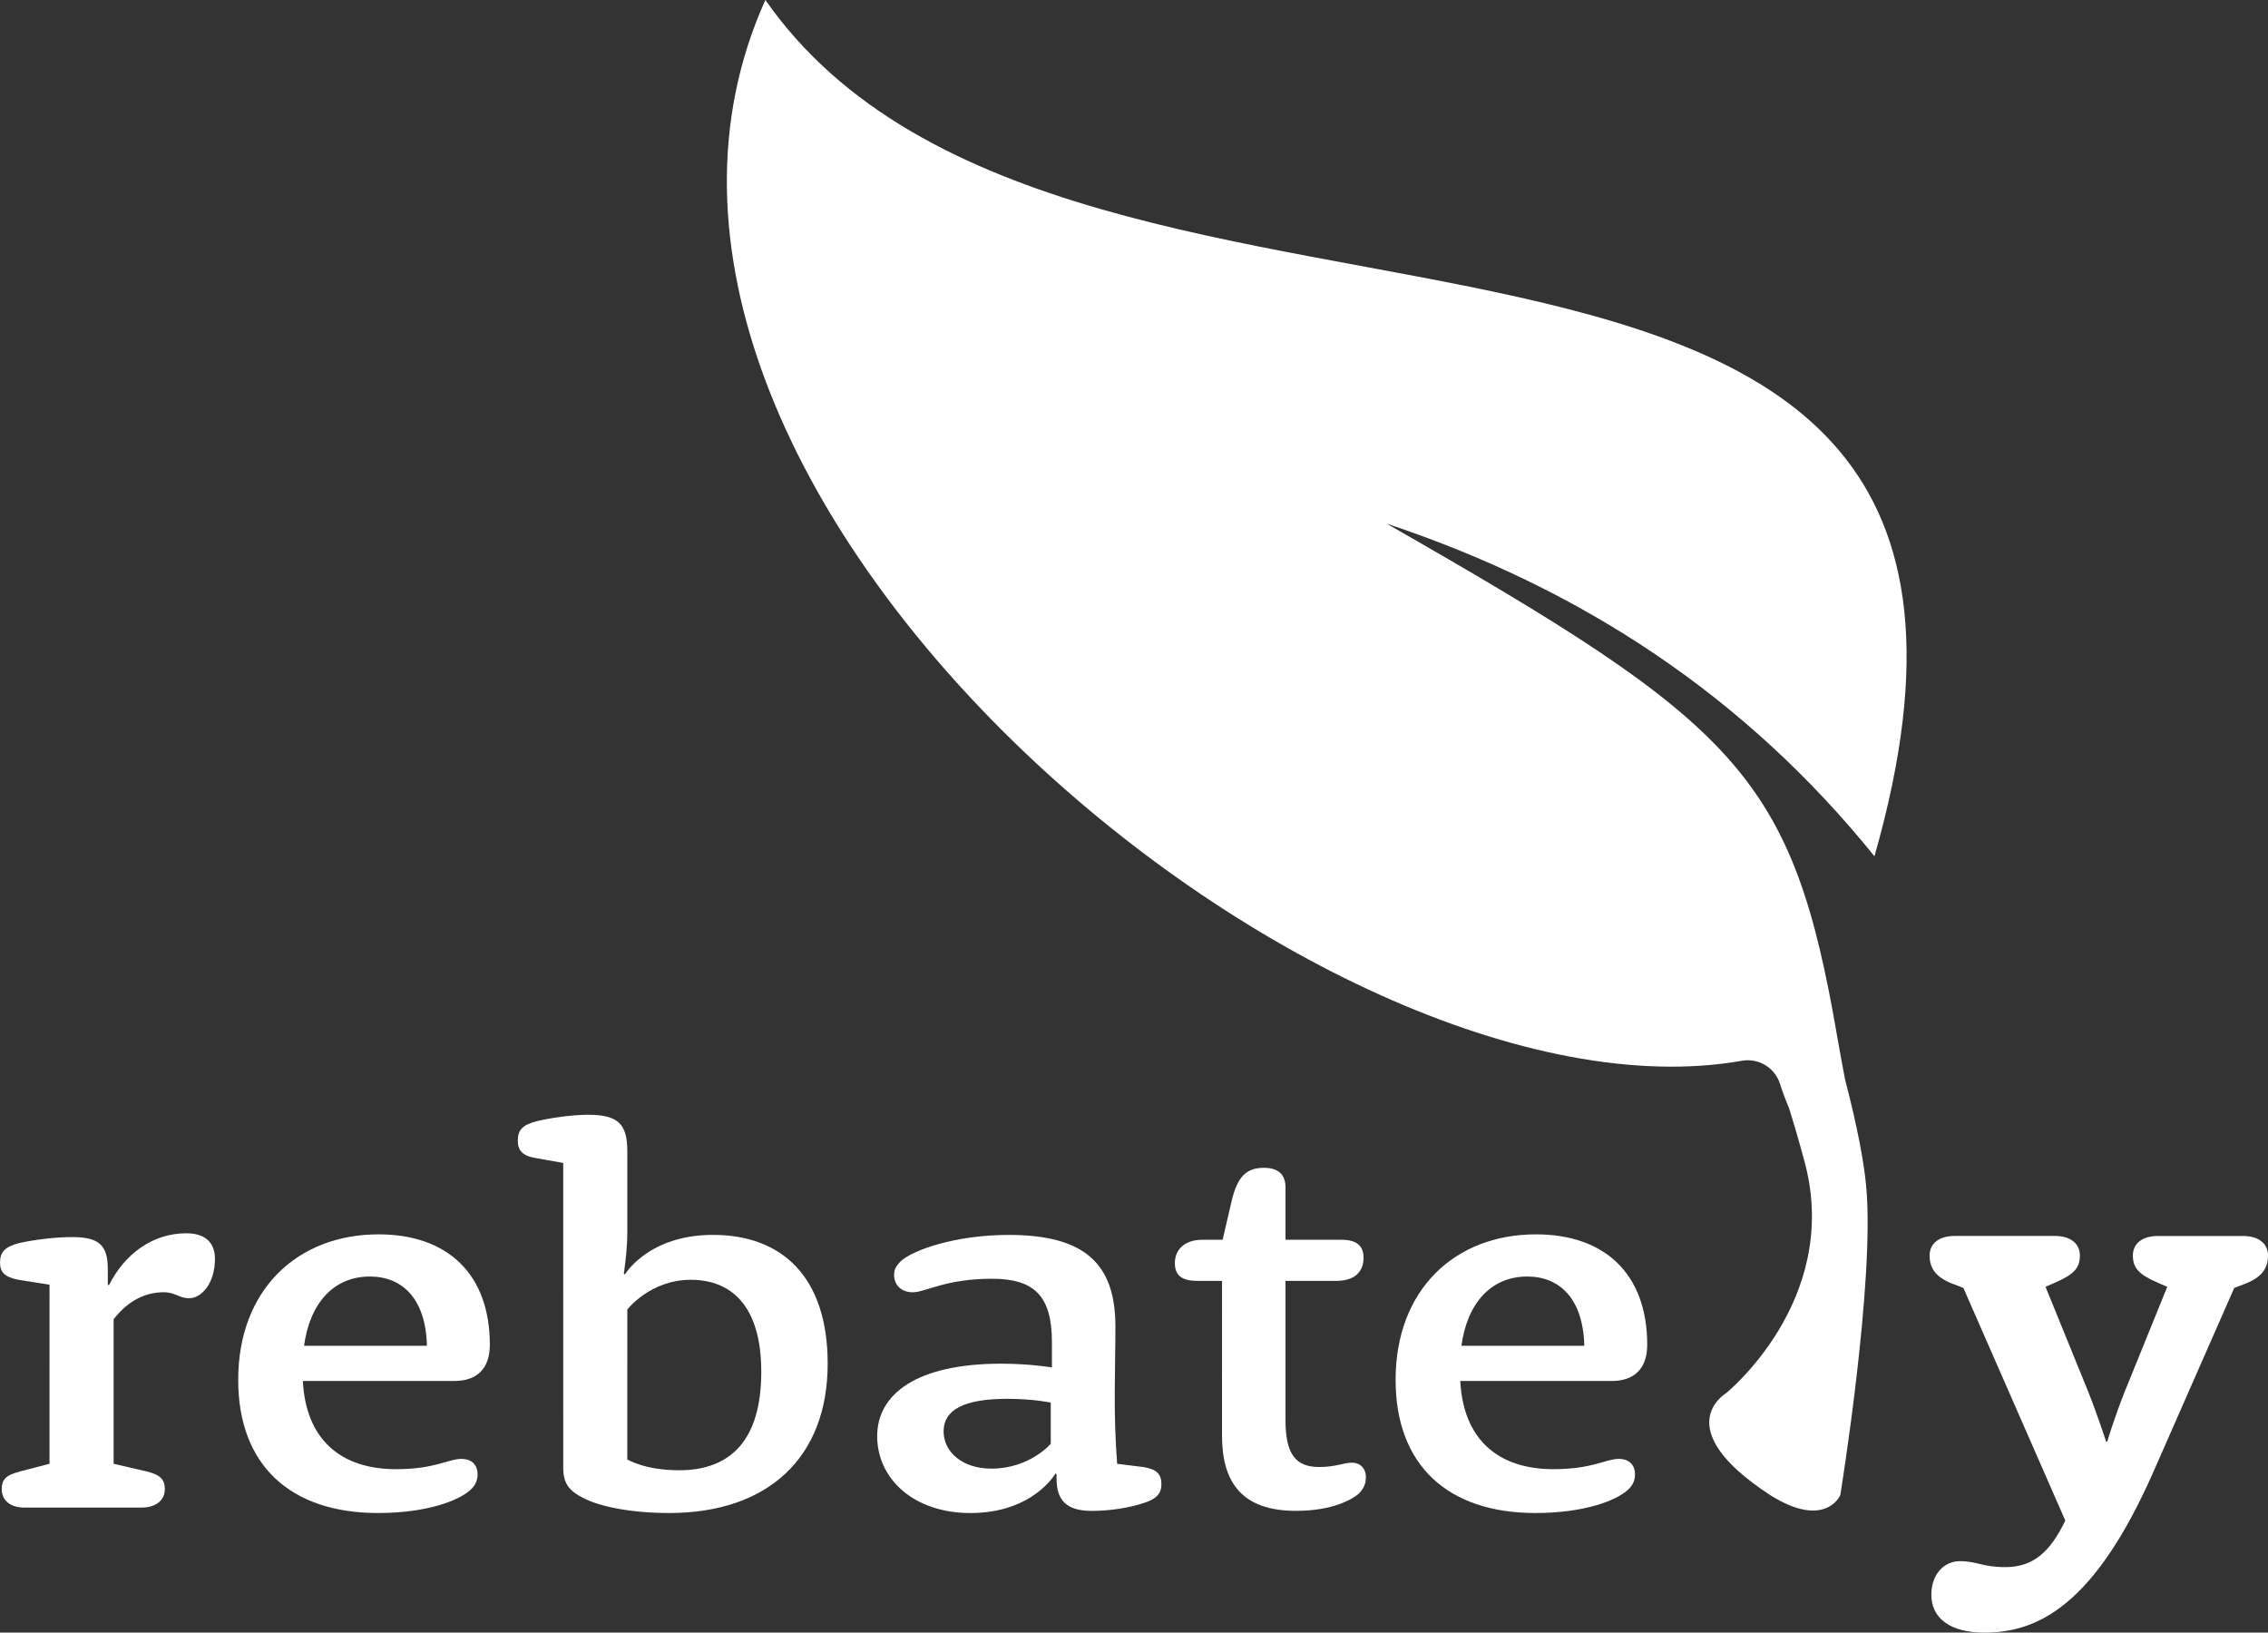
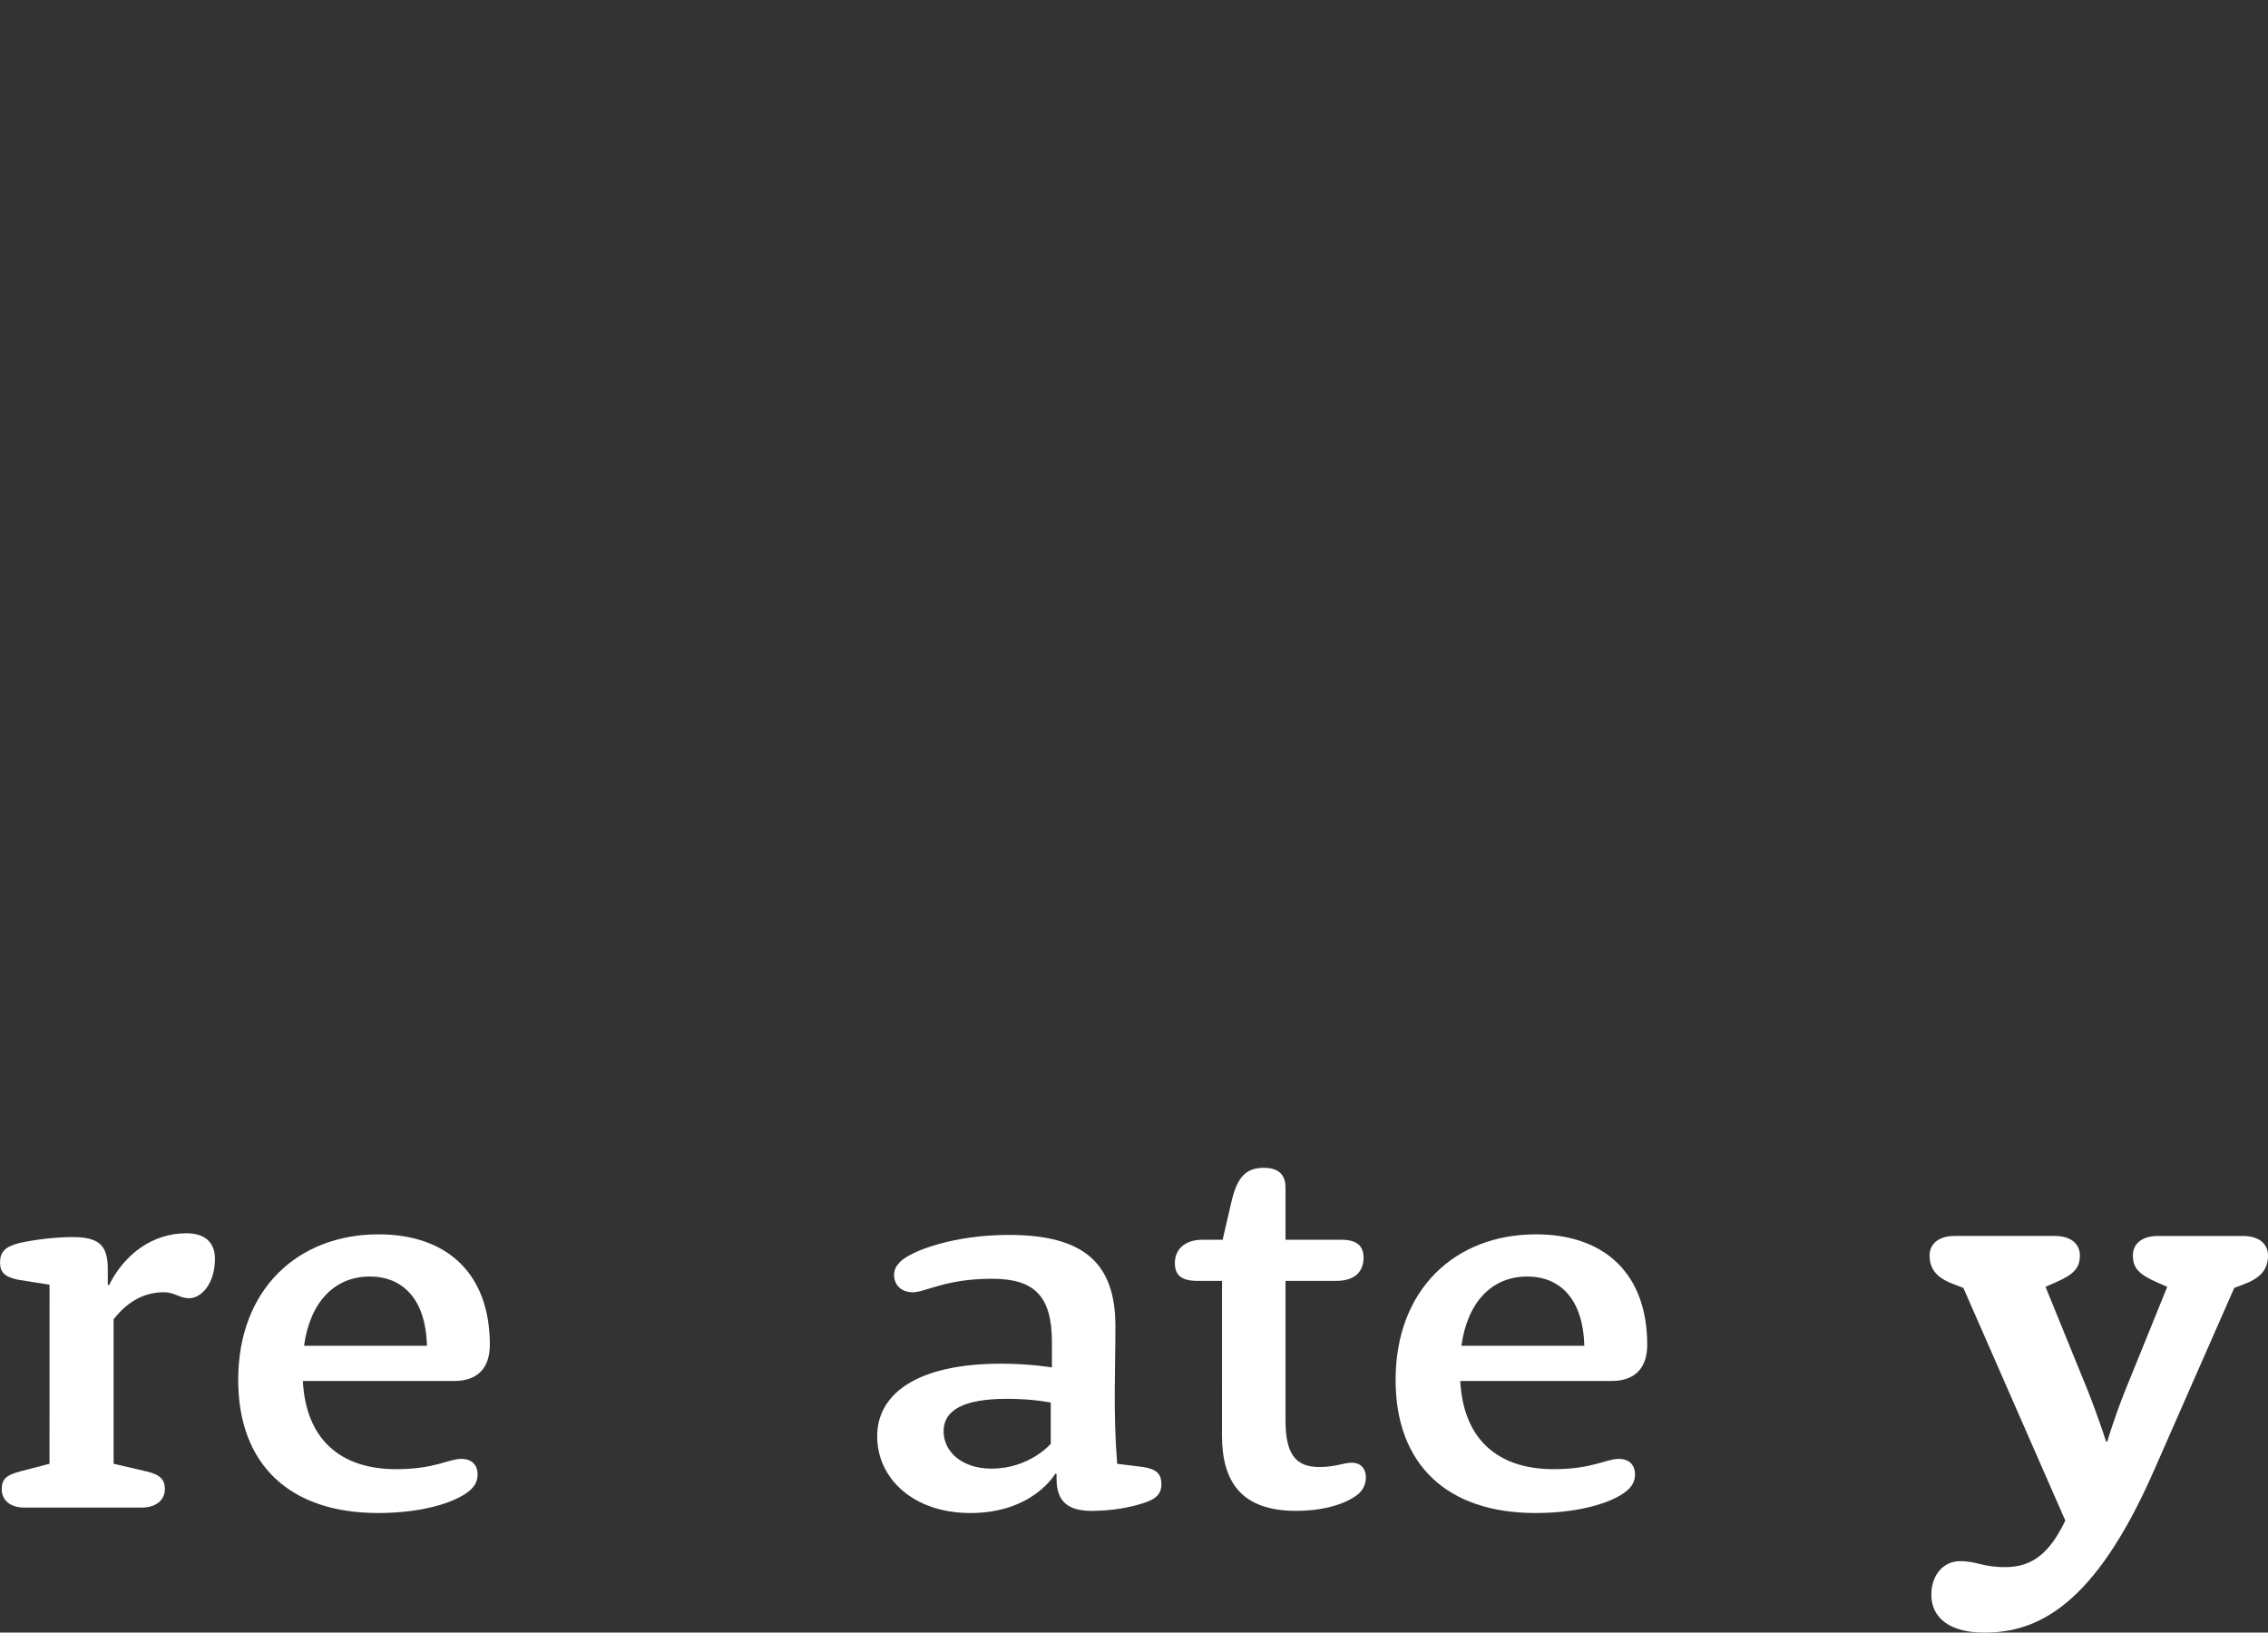
<svg xmlns="http://www.w3.org/2000/svg" xmlns:ns1="http://sodipodi.sourceforge.net/DTD/sodipodi-0.dtd" xmlns:ns2="http://www.inkscape.org/namespaces/inkscape" width="120.864" height="87" viewBox="0 0 120.864 87" version="1.1" xml:space="preserve" style="clip-rule:evenodd;fill-rule:evenodd;stroke-linejoin:round;stroke-miterlimit:2" id="svg1113" ns1:docname="rebate_logo.svg" ns2:version="1.1.1 (c3084ef, 2021-09-22)">
  <rect x="0" y="0" width="120.864" height="87" fill="#333333" stroke="none" />
  <defs id="defs1117" />
  <ns1:namedview id="namedview1115" pagecolor="#ffffff" bordercolor="#666666" borderopacity="1.0" ns2:pageshadow="2" ns2:pageopacity="0.0" ns2:pagecheckerboard="true" showgrid="false" fit-margin-top="0" fit-margin-left="0" fit-margin-right="0" fit-margin-bottom="0" ns2:zoom="4.4678257" ns2:cx="60.43208" ns2:cy="43.421569" ns2:window-width="1296" ns2:window-height="922" ns2:window-x="0" ns2:window-y="32" ns2:window-maximized="0" ns2:current-layer="g1111" />
  <g id="g1111" transform="translate(-896.338,-645.801)">
-     <path d="m 898.976,723.805 -1.552,0.404 c -0.776,0.201 -0.993,0.432 -0.993,0.951 0,0.577 0.435,0.98 1.211,0.98 h 6.239 c 0.776,0 1.242,-0.404 1.242,-0.98 0,-0.519 -0.248,-0.779 -0.993,-0.951 l -1.738,-0.404 v -7.699 c 0.807,-1.038 1.738,-1.441 2.669,-1.441 0.621,0 0.807,0.317 1.366,0.317 0.621,0 1.366,-0.75 1.366,-2.105 0,-0.836 -0.497,-1.355 -1.521,-1.355 -1.8,0 -3.29,1.096 -4.128,2.768 l -0.062,-0.028 v -0.836 c 0,-1.269 -0.466,-1.702 -1.893,-1.702 -0.931,0 -2.049,0.145 -2.825,0.318 -0.776,0.201 -1.024,0.49 -1.024,1.038 0,0.519 0.248,0.779 0.993,0.923 l 1.645,0.26 z" style="fill:#ffffff;fill-rule:nonzero;stroke-width:0.063" id="path1095" />
+     <path d="m 898.976,723.805 -1.552,0.404 c -0.776,0.201 -0.993,0.432 -0.993,0.951 0,0.577 0.435,0.98 1.211,0.98 h 6.239 c 0.776,0 1.242,-0.404 1.242,-0.98 0,-0.519 -0.248,-0.779 -0.993,-0.951 l -1.738,-0.404 v -7.699 c 0.807,-1.038 1.738,-1.441 2.669,-1.441 0.621,0 0.807,0.317 1.366,0.317 0.621,0 1.366,-0.75 1.366,-2.105 0,-0.836 -0.497,-1.355 -1.521,-1.355 -1.8,0 -3.29,1.096 -4.128,2.768 l -0.062,-0.028 v -0.836 c 0,-1.269 -0.466,-1.702 -1.893,-1.702 -0.931,0 -2.049,0.145 -2.825,0.318 -0.776,0.201 -1.024,0.49 -1.024,1.038 0,0.519 0.248,0.779 0.993,0.923 l 1.645,0.26 " style="fill:#ffffff;fill-rule:nonzero;stroke-width:0.063" id="path1095" />
    <path d="m 920.549,719.393 c 1.211,0 1.893,-0.663 1.893,-1.932 0,-3.777 -2.266,-5.882 -5.929,-5.882 -4.315,0 -7.481,2.941 -7.481,7.756 0,4.527 2.763,7.094 7.45,7.094 2.607,0 4.315,-0.663 4.935,-1.24 0.248,-0.231 0.372,-0.49 0.372,-0.808 0,-0.519 -0.31,-0.836 -0.869,-0.836 -0.683,0 -1.397,0.548 -3.476,0.548 -3.011,0 -4.811,-1.643 -4.966,-4.7 z m -8.008,-1.875 c 0.31,-2.278 1.583,-3.691 3.507,-3.691 1.707,0 2.98,1.153 3.042,3.691 z" style="fill:#ffffff;fill-rule:nonzero;stroke-width:0.063" id="path1097" />
-     <path d="m 926.354,724.036 c 0,0.807 0.31,1.211 1.055,1.586 0.869,0.461 2.545,0.807 4.594,0.807 5.246,0 8.443,-2.941 8.443,-7.958 0,-4.613 -2.421,-6.863 -6.115,-6.863 -3.445,0 -4.687,2.105 -4.687,2.105 l -0.062,-0.028 c 0.093,-0.663 0.186,-1.442 0.186,-2.192 v -4.354 c 0,-1.442 -0.497,-1.932 -2.08,-1.932 -0.9,0 -2.049,0.173 -2.763,0.346 -0.745,0.202 -0.993,0.461 -0.993,1.038 0,0.519 0.248,0.807 0.962,0.923 l 1.459,0.26 z m 3.414,-8.449 c 0,0 1.211,-1.586 3.383,-1.586 2.204,0 3.756,1.441 3.756,4.902 0,3.691 -1.676,5.248 -4.377,5.248 -1.831,0 -2.763,-0.577 -2.763,-0.577 z" style="fill:#ffffff;fill-rule:nonzero;stroke-width:0.063" id="path1099" />
    <path d="m 952.396,718.672 c 0,0 -1.148,-0.201 -2.7,-0.201 -4.501,0 -6.612,1.614 -6.612,3.864 0,2.278 1.956,4.095 4.966,4.095 3.352,0 4.532,-2.105 4.532,-2.105 l 0.062,0.029 v 0.26 c 0,1.153 0.559,1.701 1.862,1.701 1.055,0 2.018,-0.173 2.732,-0.404 0.683,-0.202 0.993,-0.49 0.993,-1.009 0,-0.548 -0.248,-0.807 -0.962,-0.923 l -1.397,-0.173 c -0.217,-2.768 -0.093,-4.988 -0.093,-7.324 0,-3.345 -1.645,-4.873 -5.68,-4.873 -2.856,0 -5.122,0.807 -5.773,1.413 -0.217,0.231 -0.341,0.404 -0.341,0.721 0,0.548 0.404,0.923 0.993,0.923 0.683,0 1.738,-0.721 4.221,-0.721 2.235,0 3.197,0.894 3.197,3.374 z m -0.062,4.066 c 0,0 -1.117,1.326 -3.166,1.326 -1.552,0 -2.545,-0.894 -2.545,-1.99 0,-1.124 1.055,-1.73 3.383,-1.73 1.428,0 2.328,0.202 2.328,0.202 z" style="fill:#ffffff;fill-rule:nonzero;stroke-width:0.063" id="path1101" />
    <path d="m 961.46,722.306 c 0,2.48 1.055,4.008 3.942,4.008 1.986,0 3.011,-0.634 3.321,-0.894 0.279,-0.26 0.404,-0.548 0.404,-0.894 0,-0.49 -0.311,-0.779 -0.745,-0.779 -0.435,0 -0.869,0.231 -1.738,0.231 -1.241,0 -1.8,-0.663 -1.8,-2.48 v -7.439 h 2.701 c 0.962,0 1.458,-0.461 1.458,-1.24 0,-0.606 -0.341,-0.951 -1.179,-0.951 h -2.98 v -2.797 c 0,-0.692 -0.404,-1.038 -1.148,-1.038 -0.932,0 -1.397,0.461 -1.707,1.701 l -0.496,2.134 h -1.086 c -0.931,0 -1.459,0.519 -1.459,1.24 0,0.663 0.372,0.951 1.21,0.951 h 1.304 z" style="fill:#ffffff;fill-rule:nonzero;stroke-width:0.063" id="path1103" />
    <path d="m 982.226,719.393 c 1.211,0 1.894,-0.663 1.894,-1.932 0,-3.777 -2.266,-5.882 -5.928,-5.882 -4.315,0 -7.481,2.941 -7.481,7.756 0,4.527 2.763,7.094 7.449,7.094 2.607,0 4.315,-0.663 4.936,-1.24 0.248,-0.231 0.373,-0.49 0.373,-0.808 0,-0.519 -0.31,-0.836 -0.869,-0.836 -0.683,0 -1.397,0.548 -3.476,0.548 -3.011,0 -4.811,-1.643 -4.966,-4.7 z m -8.008,-1.875 c 0.311,-2.278 1.583,-3.691 3.508,-3.691 1.707,0 2.979,1.153 3.041,3.691 z" style="fill:#ffffff;fill-rule:nonzero;stroke-width:0.063" id="path1105" />
    <path d="m 1006.4,726.832 c -0.807,1.673 -1.707,2.48 -3.197,2.48 -1.241,0 -1.489,-0.317 -2.421,-0.317 -0.838,0 -1.52,0.692 -1.52,1.788 0,1.269 1.024,2.019 2.825,2.019 2.825,0 5.867,-1.413 9.032,-8.622 l 4.284,-9.746 0.527,-0.202 c 0.932,-0.345 1.273,-0.836 1.273,-1.528 0,-0.606 -0.466,-1.038 -1.335,-1.038 h -4.532 c -0.869,0 -1.335,0.433 -1.335,1.038 0,0.663 0.31,1.009 1.304,1.441 l 0.528,0.231 -2.235,5.507 c -0.589,1.47 -0.962,2.739 -0.962,2.739 h -0.062 c 0,0 -0.403,-1.269 -0.962,-2.682 l -2.266,-5.565 0.527,-0.231 c 0.993,-0.432 1.304,-0.778 1.304,-1.441 0,-0.606 -0.466,-1.038 -1.335,-1.038 h -5.339 c -0.869,0 -1.335,0.433 -1.335,1.038 0,0.692 0.341,1.182 1.273,1.528 l 0.527,0.202 z" style="fill:#ffffff;fill-rule:nonzero;stroke-width:0.063" id="path1107" />
-     <path d="m 991.683,704.873 c -0.19,-0.455 -0.355,-0.894 -0.486,-1.308 -0.269,-0.863 -1.137,-1.392 -2.027,-1.237 -22.511,3.983 -63.759,-30.583 -52.044,-56.528 16.412,23.532 71.139,3.538 59.103,45.63 -6.887,-8.526 -15.593,-14.266 -26.003,-17.727 18.803,10.744 21.629,13.365 24.037,27.443 0.088,0.519 0.231,1.285 0.402,2.19 0.661,2.514 1.018,4.499 1.119,5.638 0.491,5.023 -1.375,16.504 -1.375,16.504 0,0 -0.786,1.845 -3.732,0 -5.5,-3.588 -2.357,-5.433 -2.357,-5.433 0,0 6.089,-4.92 4.222,-12.199 -0.284,-1.059 -0.568,-2.047 -0.859,-2.973 z" style="fill:#ffffff;stroke-width:0.063" id="path1109" />
  </g>
</svg>